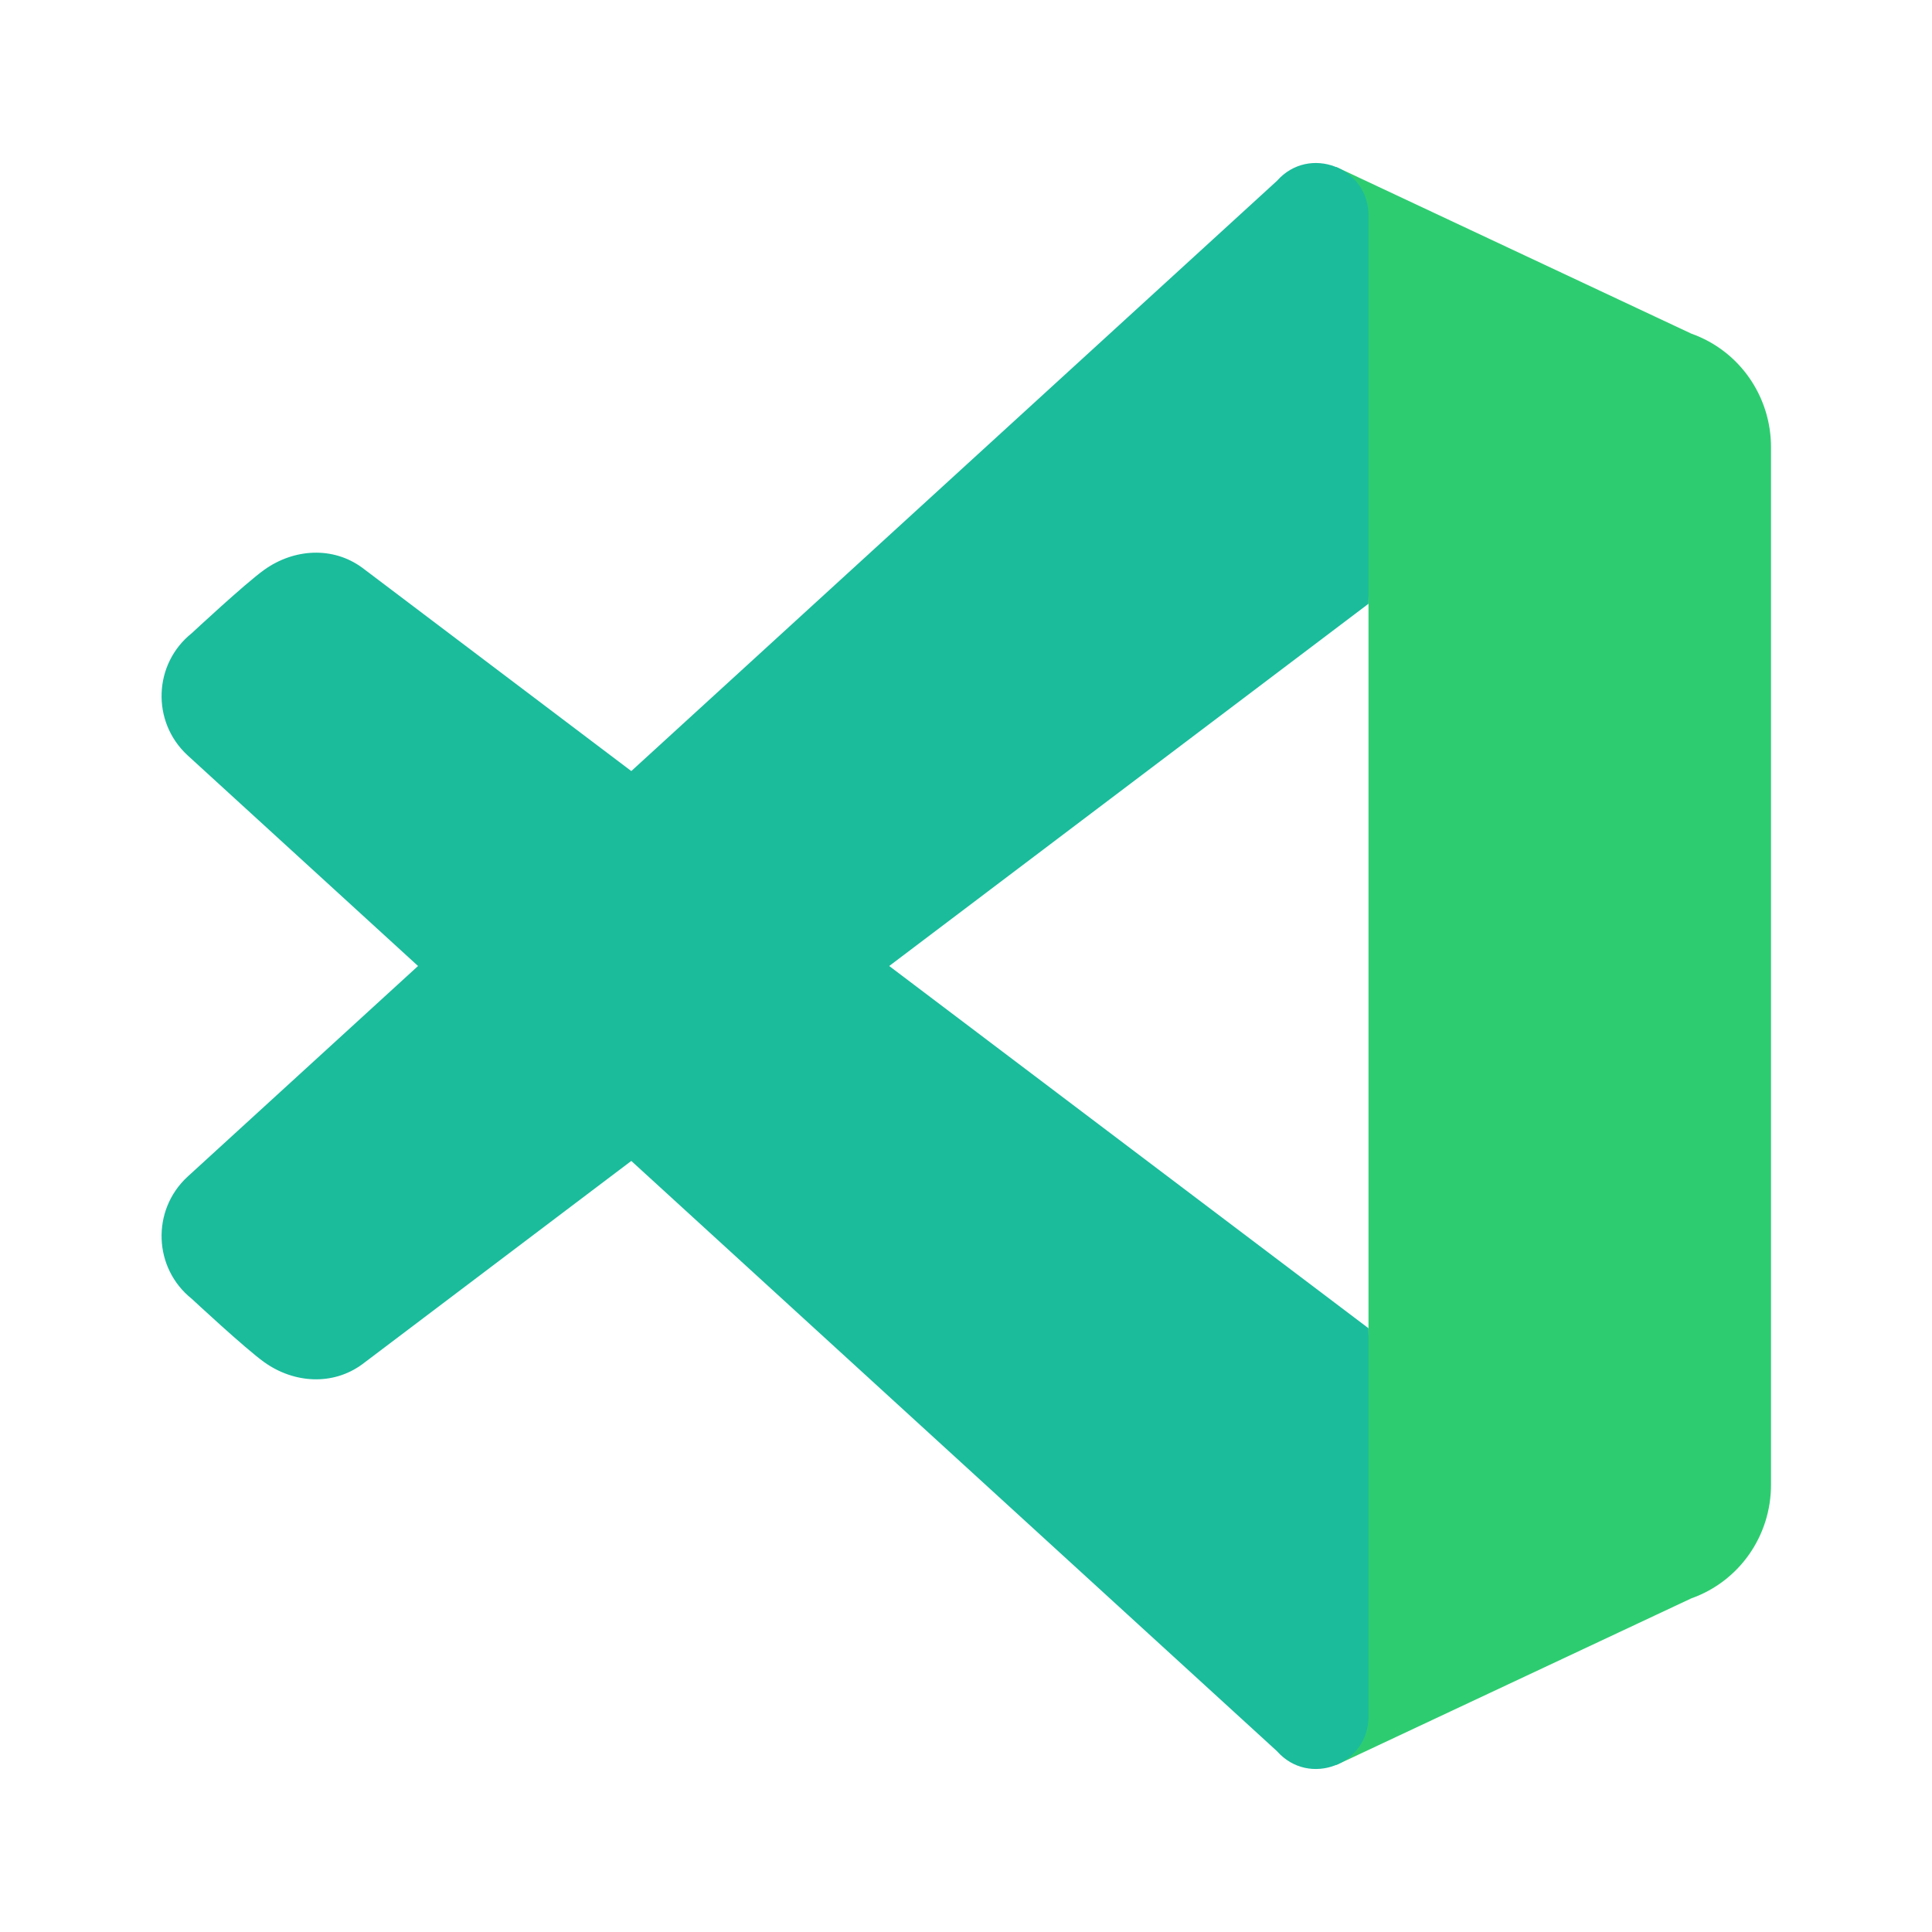
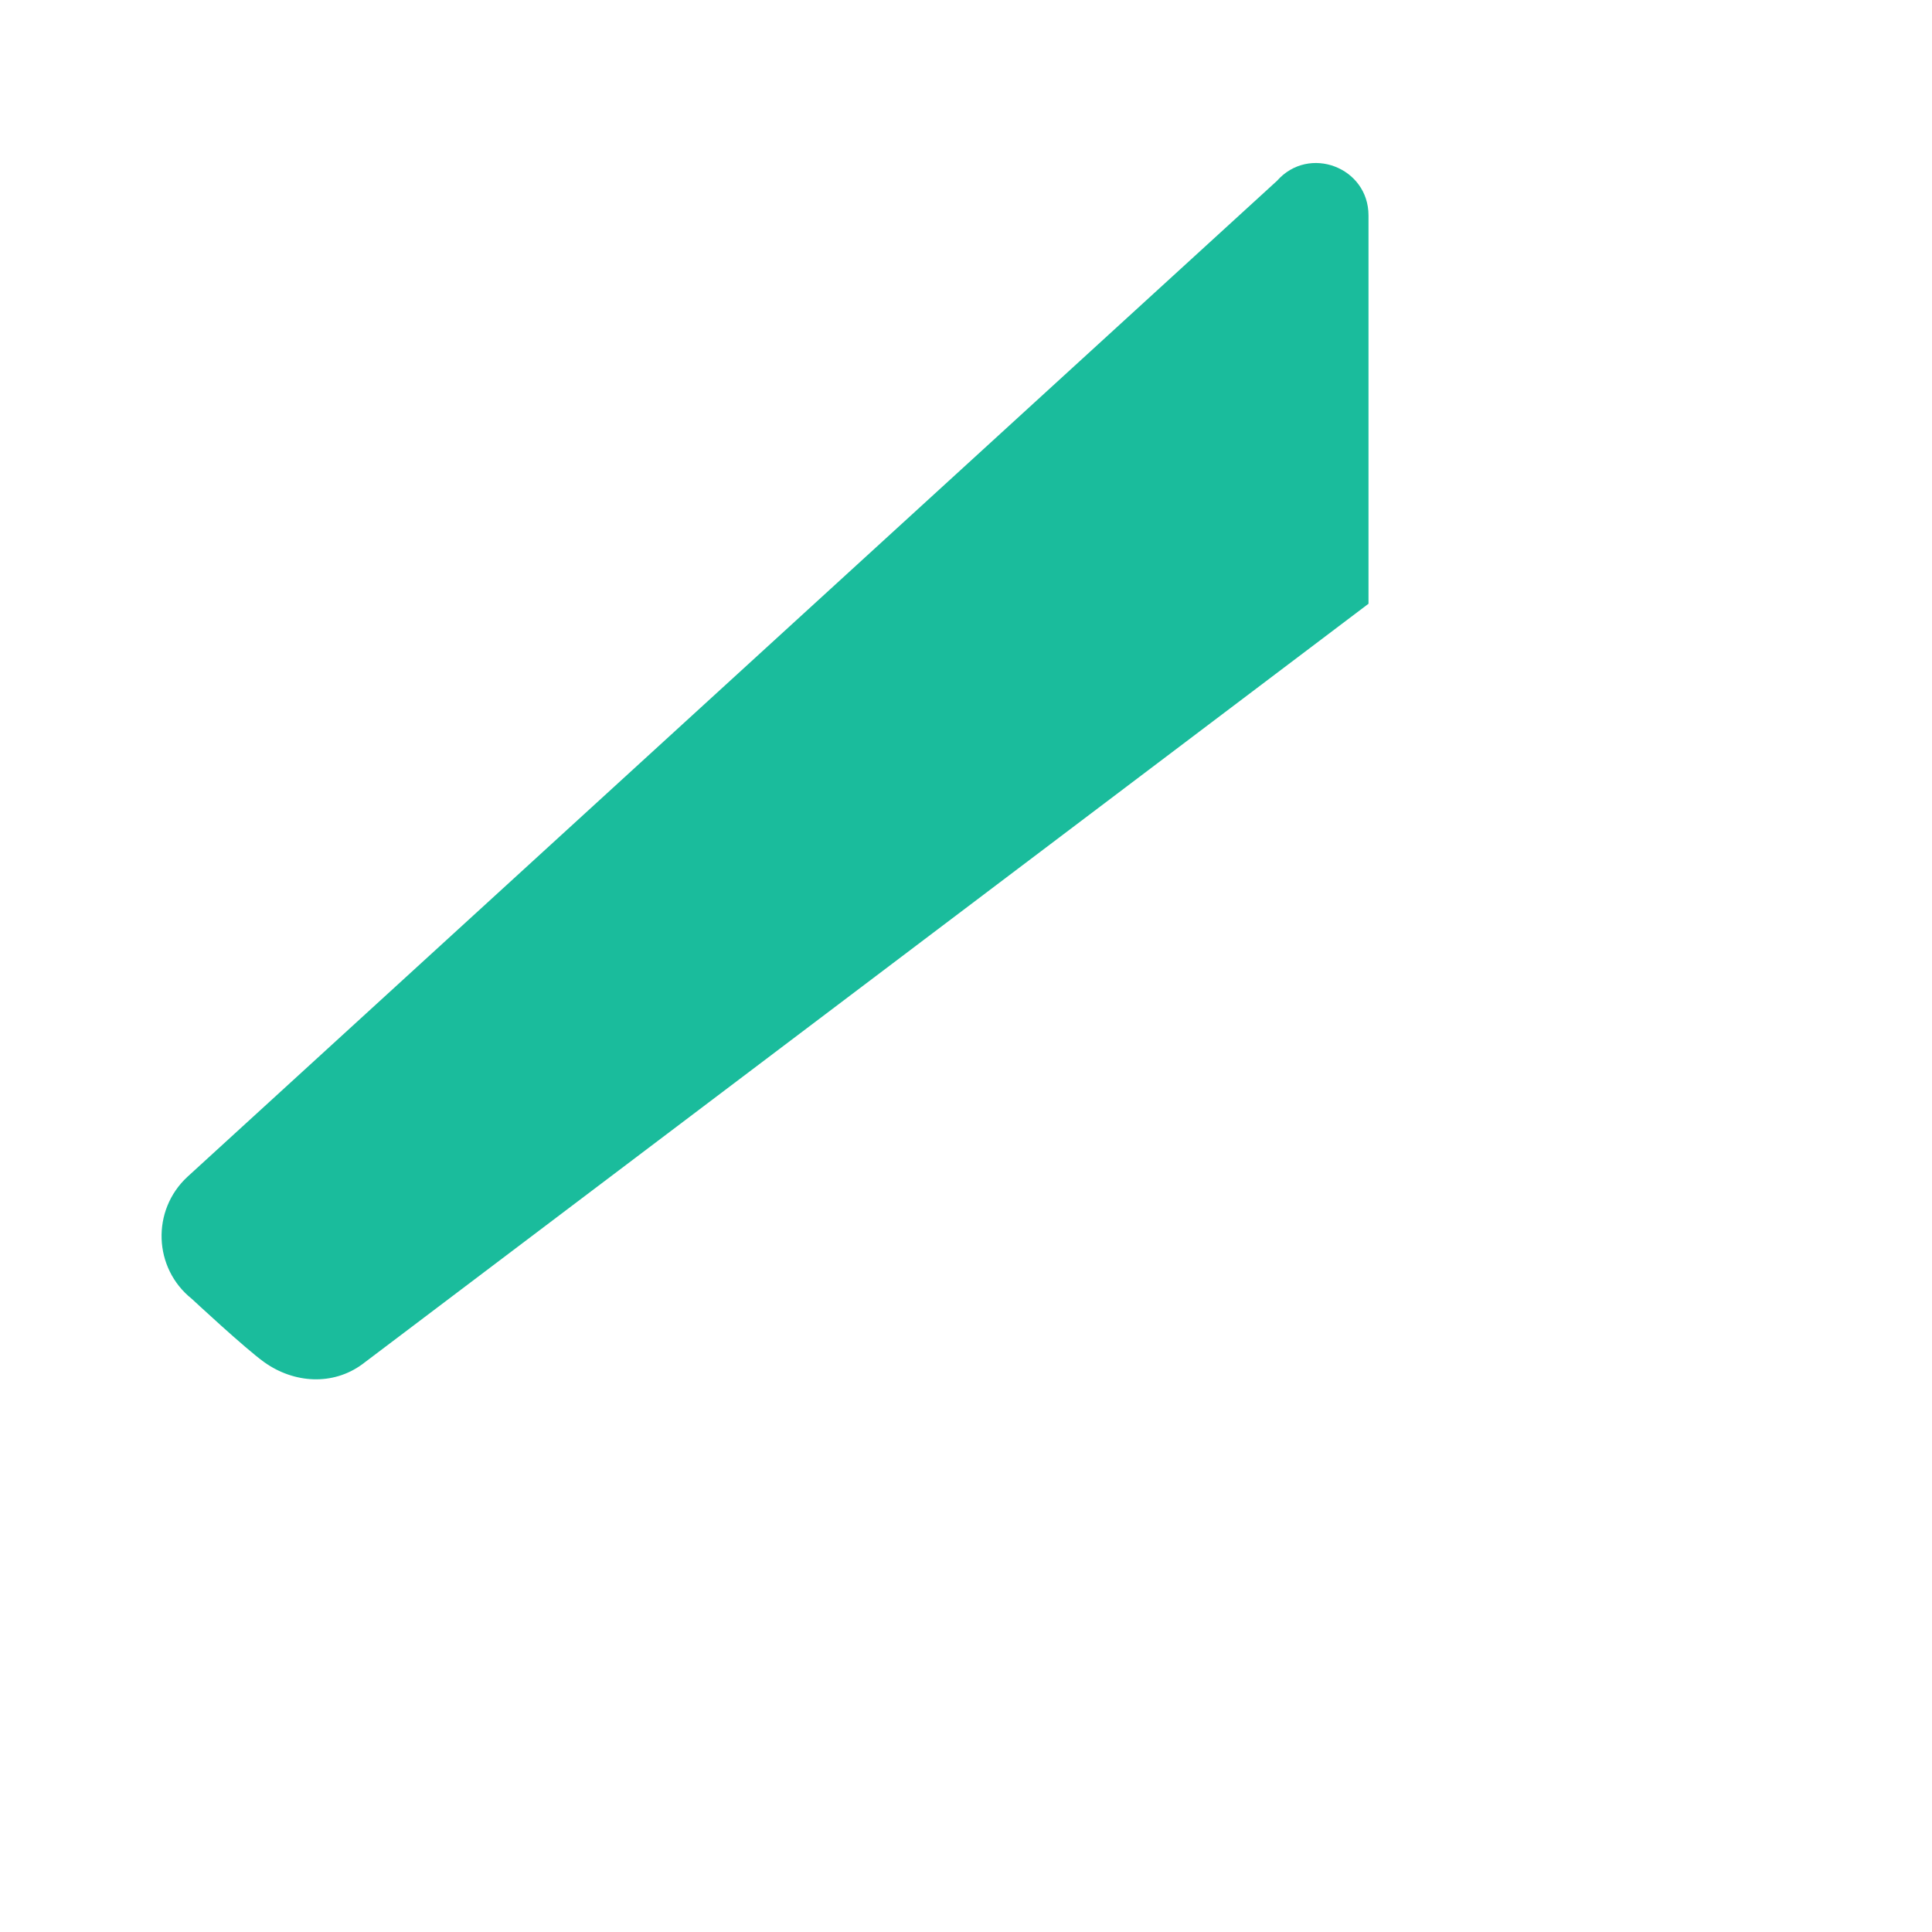
<svg xmlns="http://www.w3.org/2000/svg" viewBox="0 0 48 48" width="48px" height="48px">
  <g id="surface8970987">
-     <path style=" stroke:none;fill-rule:nonzero;fill:rgb(18.039%,80%,44.314%);fill-opacity:1;" d="M 44 11.109 L 44 36.891 C 44 38.16 43.211 39.289 42.02 39.711 L 33.199 43.852 L 34 33 L 34 15 L 33.199 4.148 L 42.02 8.289 C 43.211 8.711 44 9.84 44 11.109 Z M 44 11.109 " />
    <path style=" stroke:none;fill-rule:nonzero;fill:rgb(10.196%,73.725%,61.176%);fill-opacity:1;" d="M 9 33.895 L 34 15 L 34 5.352 C 34 4.156 32.52 3.594 31.727 4.492 L 4.656 29.238 C 3.758 30.07 3.809 31.508 4.766 32.27 C 4.766 32.27 6.09 33.504 6.566 33.844 C 7.305 34.371 8.27 34.43 9 33.895 Z M 9 33.895 " />
-     <path style=" stroke:none;fill-rule:nonzero;fill:rgb(10.196%,73.725%,61.176%);fill-opacity:1;" d="M 9 14.105 L 34 33 L 34 42.648 C 34 43.844 32.52 44.406 31.727 43.508 L 4.656 18.762 C 3.758 17.93 3.809 16.492 4.766 15.73 C 4.766 15.73 6.09 14.496 6.566 14.156 C 7.305 13.629 8.27 13.57 9 14.105 Z M 9 14.105 " />
  </g>
</svg>